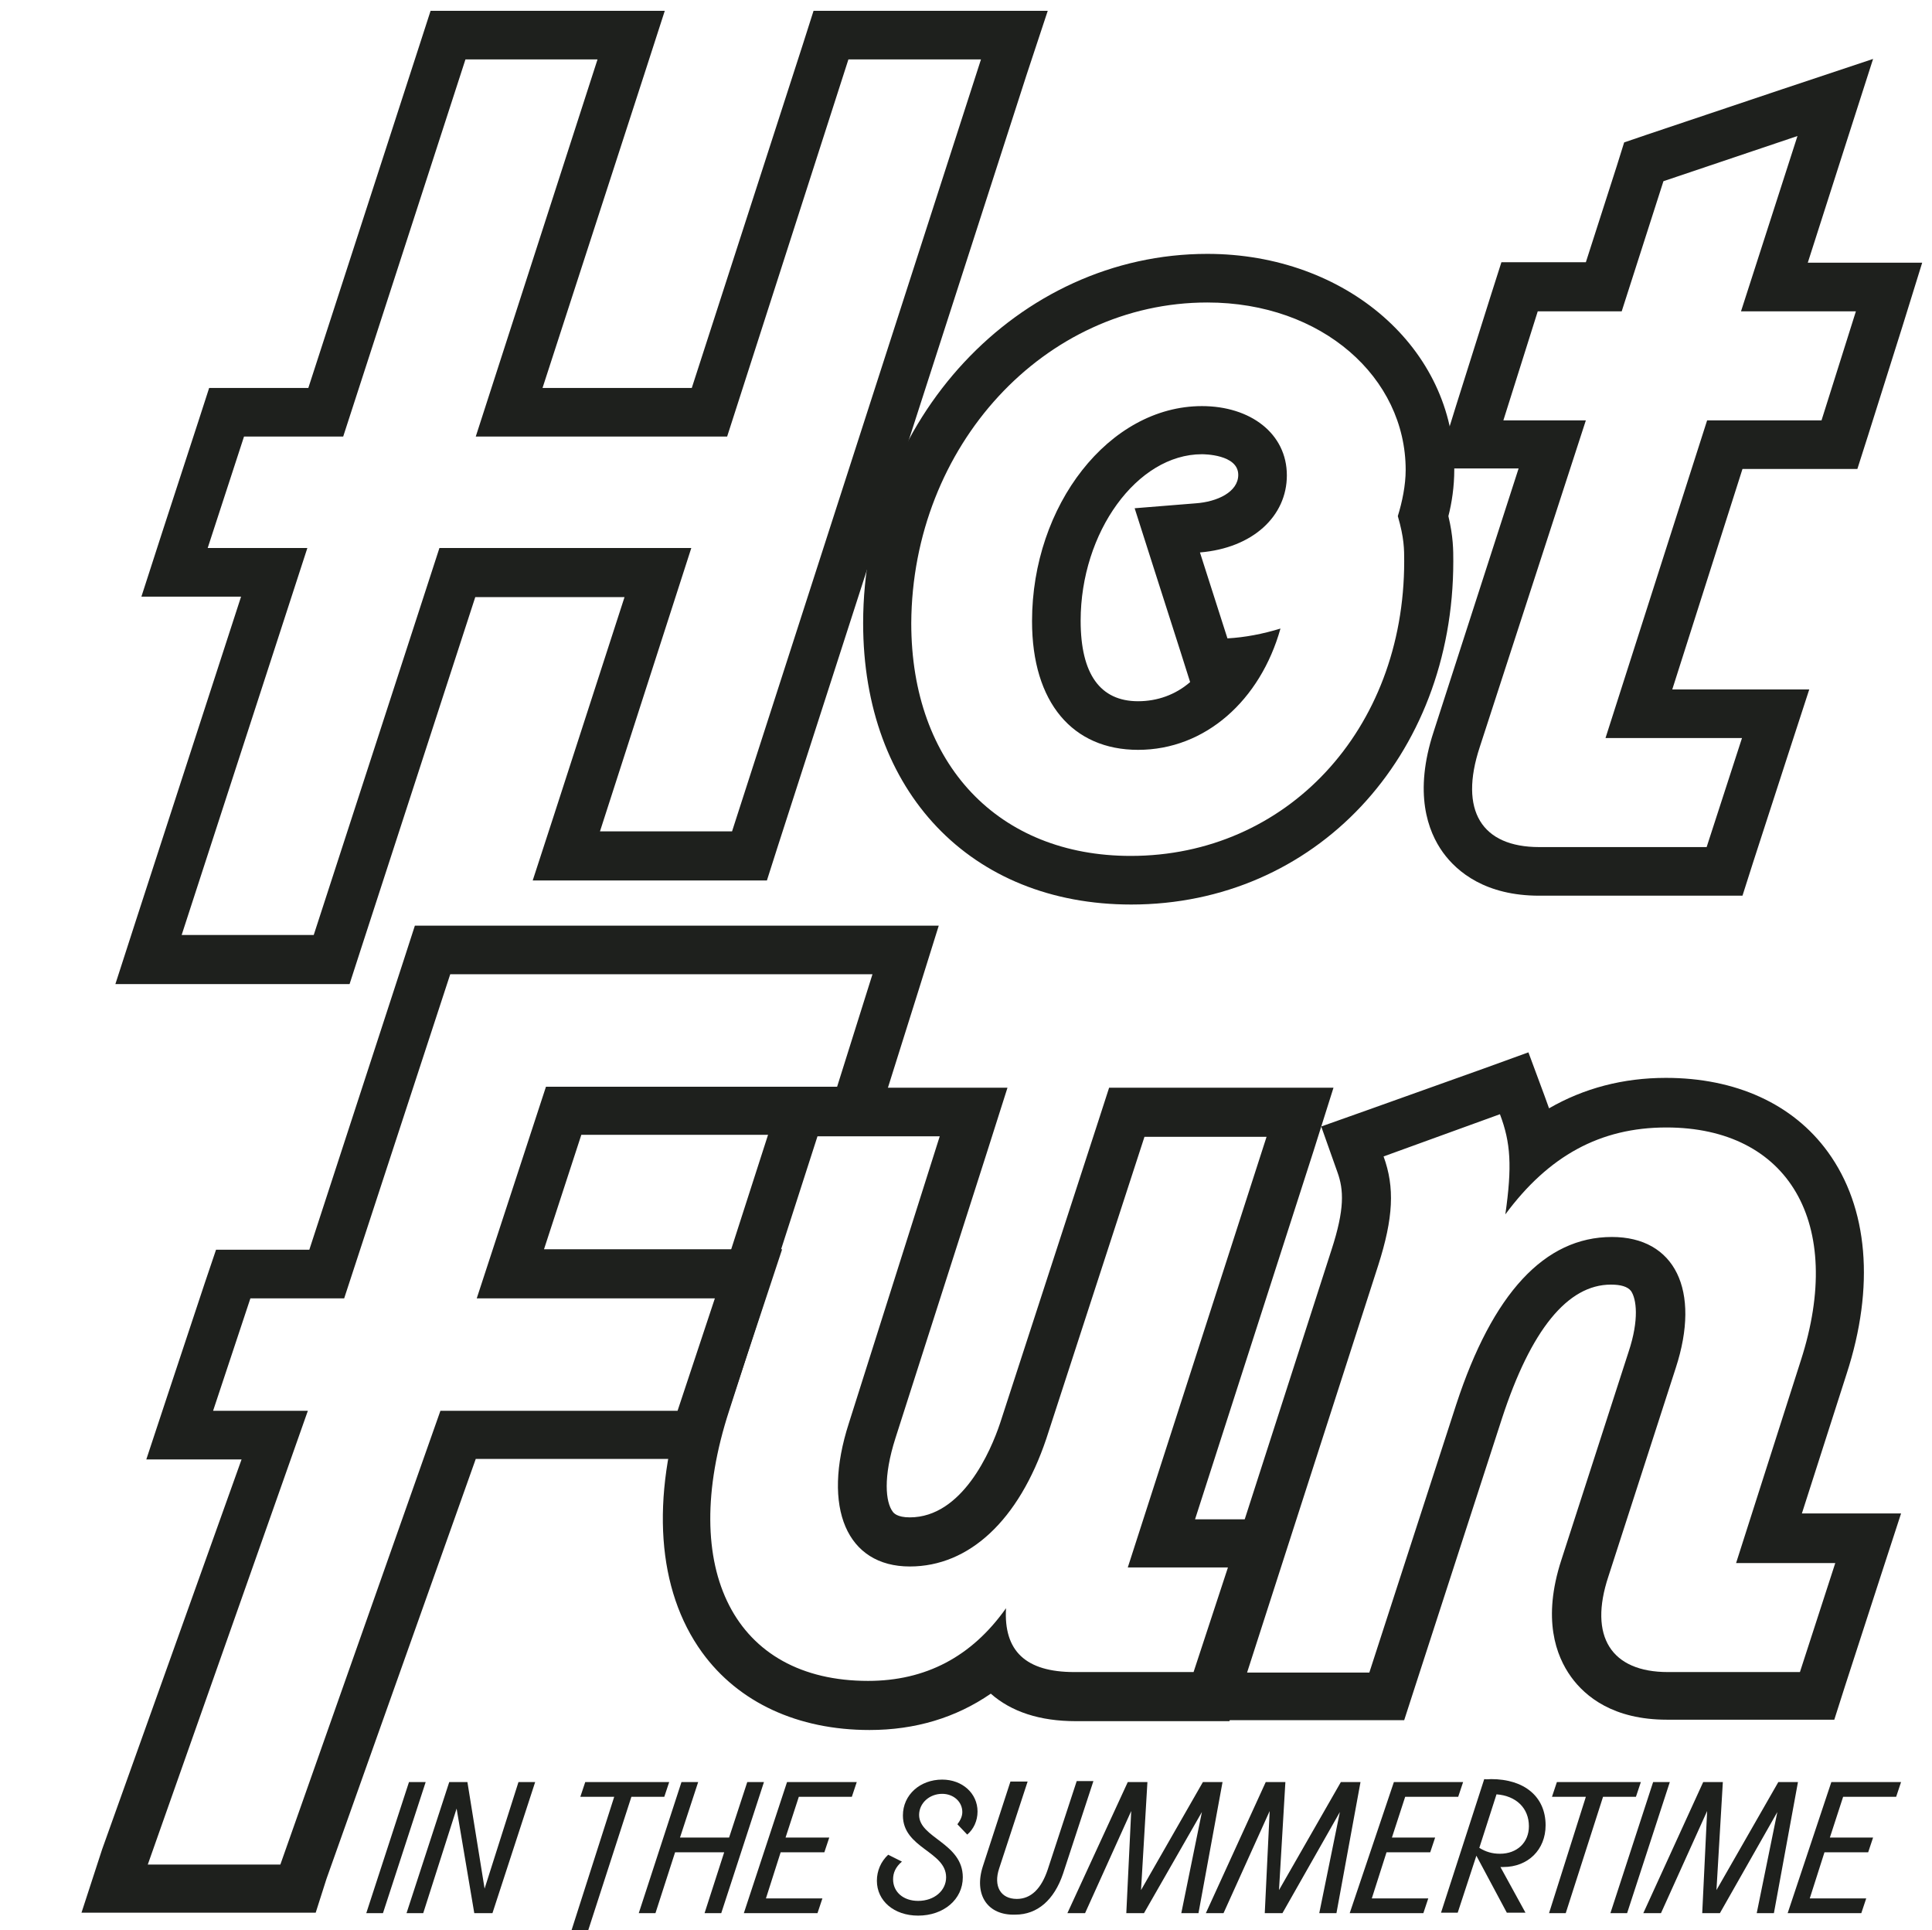
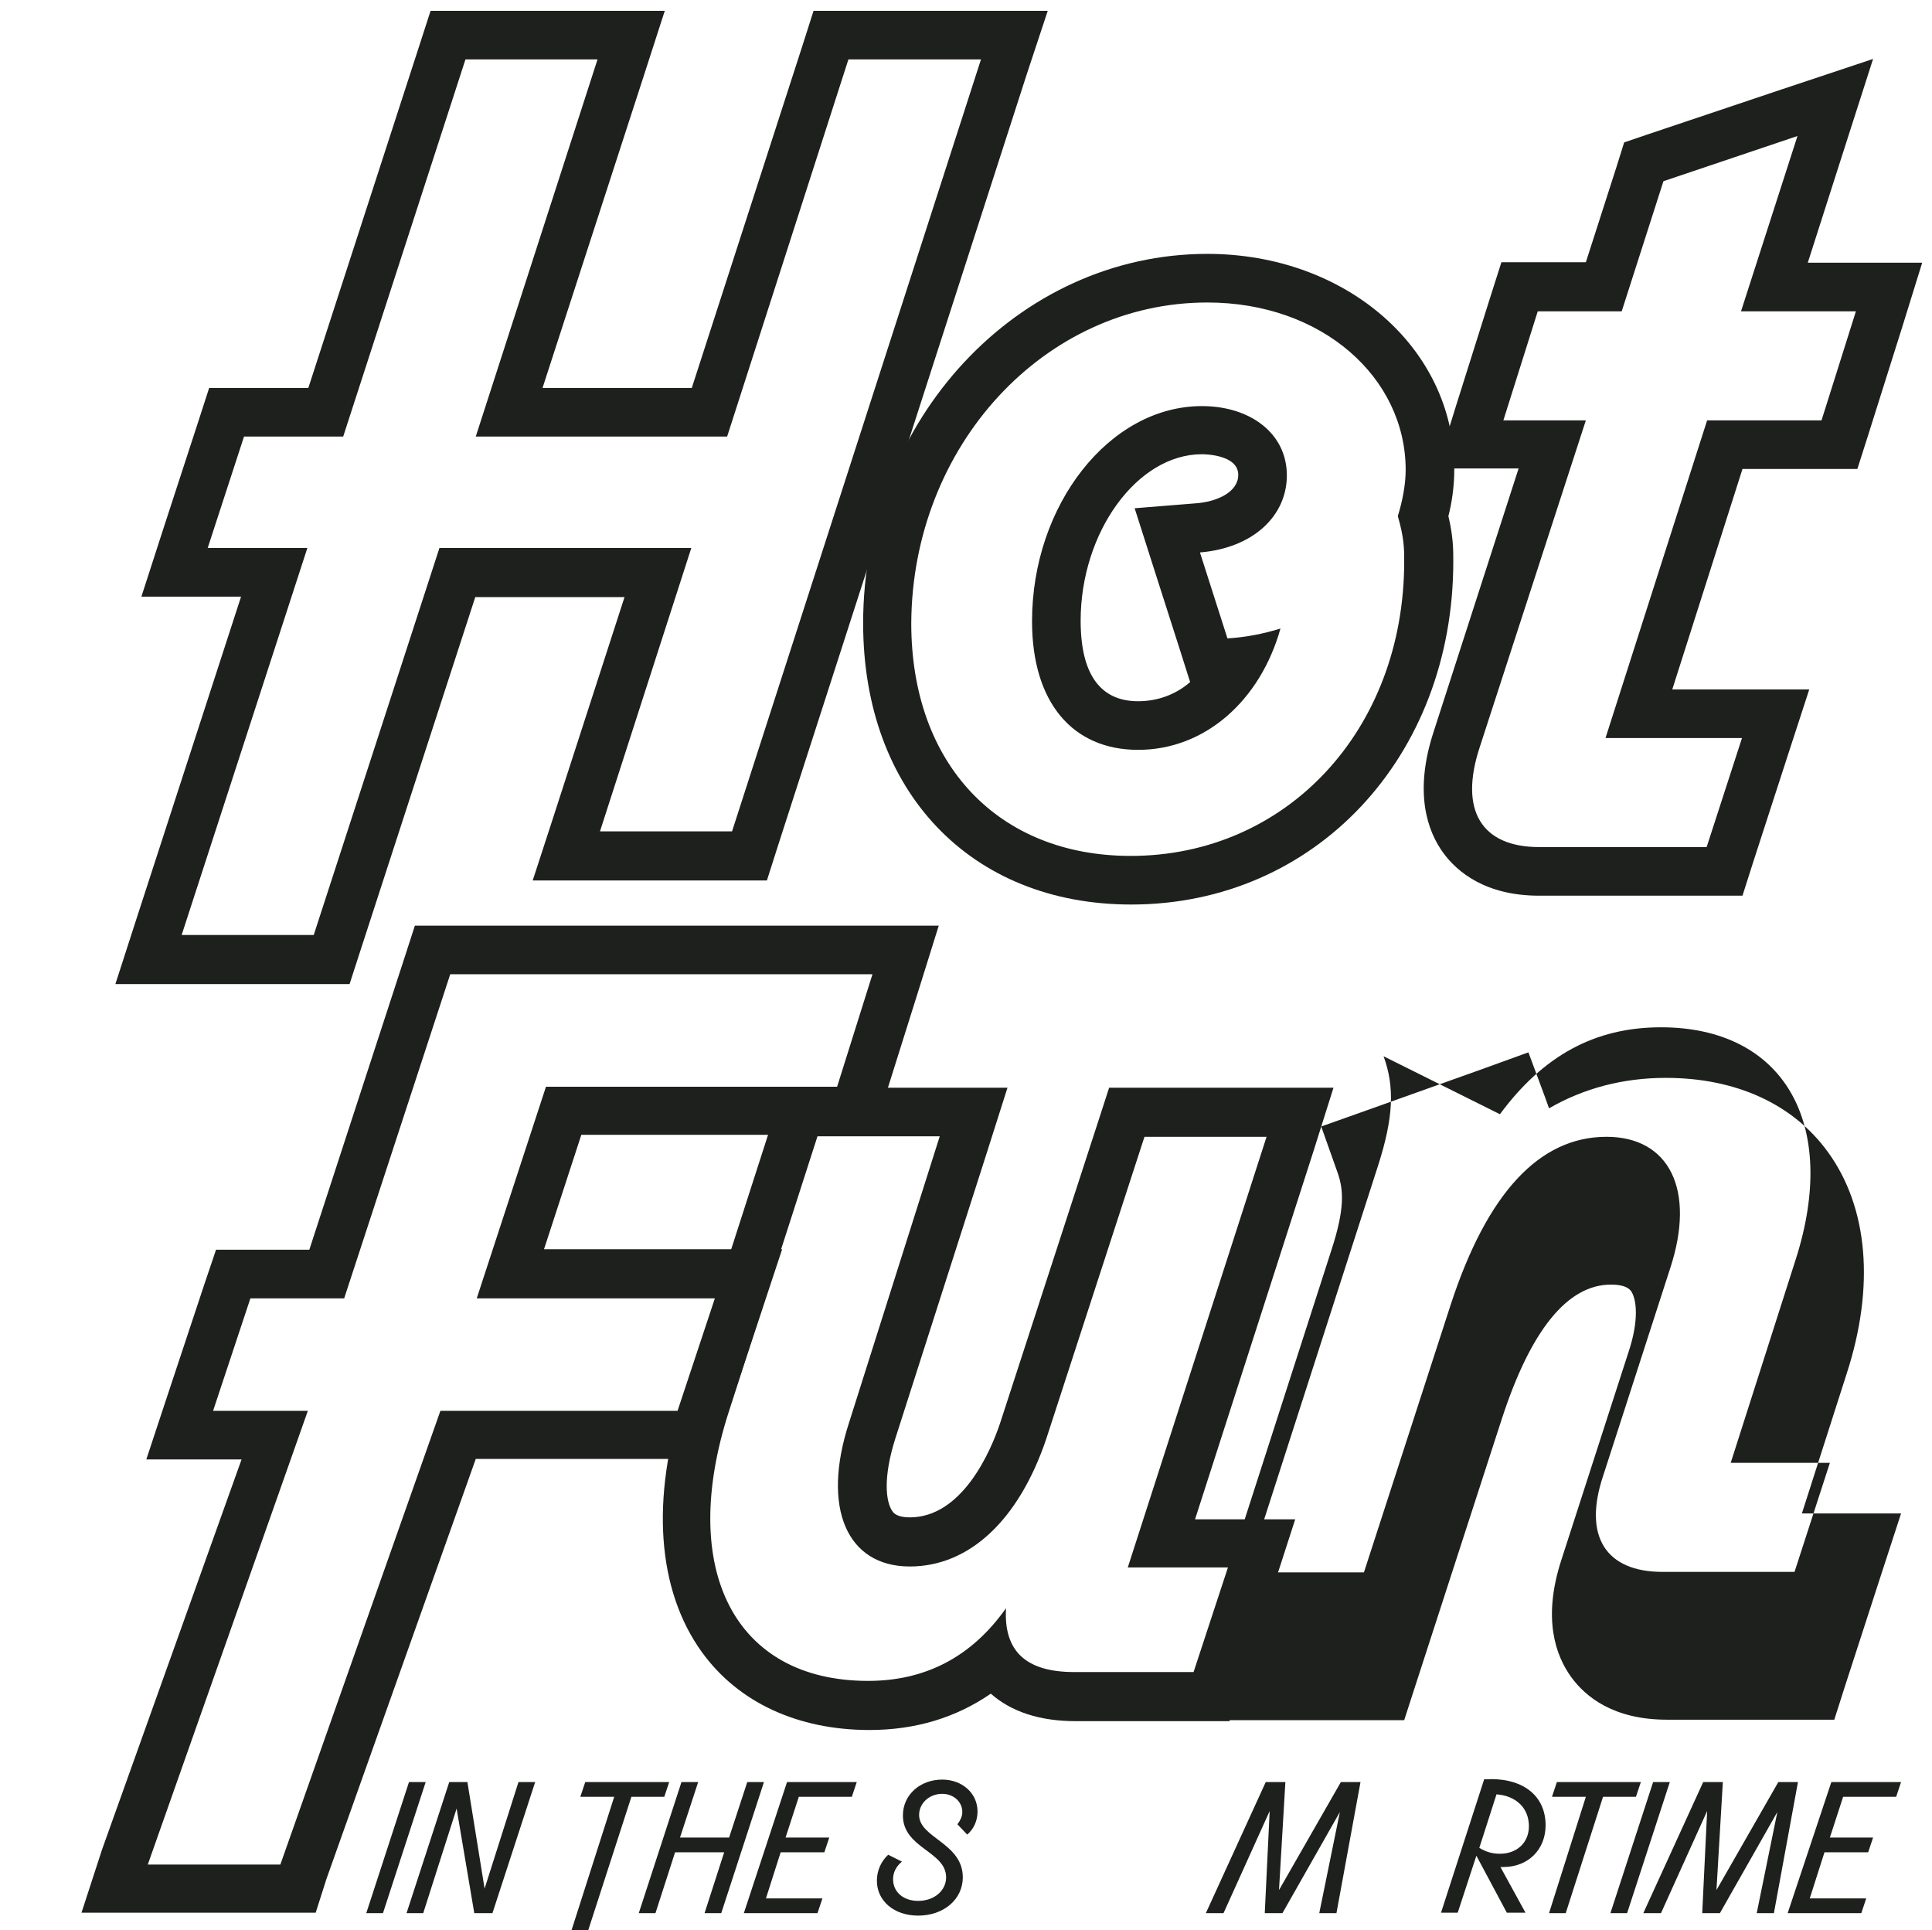
<svg xmlns="http://www.w3.org/2000/svg" version="1.1" id="Layer_1" x="0px" y="0px" width="393.5px" height="393.1px" viewBox="0 0 393.5 393.1" style="enable-background:new 0 0 393.5 393.1;" xml:space="preserve">
  <style type="text/css">
	.st0{fill:#1E201D;}
</style>
  <g id="Layer_1_00000031913877497199342820000015811695725388869535_">
</g>
  <path class="st0" d="M199.8,12.1l-50.7,157.2h-26.9l18.6-57.7H89.5l-25.6,78.8H37l25.6-78.8H42.3l7.4-22.7h20.2l24.9-76.8h26.9  L96.9,88.9h51.2l24.7-76.8L199.8,12.1 M213.4,2.2h-13.6h-26.9h-7.2l-2.2,6.9L140.9,79h-30.4l20.7-63.8l4.2-13h-13.6H94.9h-7.2  L85.5,9L62.8,79h-13h-7.2l-2.2,6.8L33,108.5l-4.2,13h13.7h6.6l-21.4,65.9l-4.2,13h13.6H64h7.2l2.2-6.8l23.4-72h30.4l-14.5,44.8  l-4.2,12.9h13.6H149h7.2l2.2-6.9l50.7-157.2L213.4,2.2L213.4,2.2z" />
  <path class="st0" d="M245.9,61.6c23.4,0,40.4,15.3,40.4,34.1c0,3.1-0.7,6.5-1.6,9.4c1.3,4.5,1.3,6.7,1.3,9.2c0,34.4-24,60-55.7,60  c-26.9,0-44.7-18.6-44.7-47.4C185.8,90.8,212.7,61.6,245.9,61.6 M231.8,152.7c13.7,0,24.9-10.1,29-24.7c-3.6,1.1-7.2,1.8-10.8,2  l-5.6-17.5c10.8-0.9,17.7-7.4,17.7-15.7c0-8.5-7.4-14.1-17.3-14.1c-18.9,0-34.6,20.2-34.6,43.8C210.2,143.1,218.5,152.7,231.8,152.7   M245.9,51.7c-38.6,0-70.1,33.8-70.1,75.2c0,34.3,21.9,57.3,54.6,57.3c37.4,0,65.6-30,65.6-69.9c0-2.3,0-5-1-9.2  c0.7-2.7,1.2-6,1.2-9.5C296.3,71,274.2,51.7,245.9,51.7L245.9,51.7z M231.8,142.8c-7.7,0-11.7-5.5-11.7-16.4  c0-18,11.5-33.9,24.7-33.9c0.3,0,7.4,0,7.4,4.2c0,3.5-4.3,5.5-8.7,5.8l-12.4,1l3.8,11.9l5.6,17.5l1.9,6  C239.4,141.5,235.7,142.8,231.8,142.8L231.8,142.8z" />
  <path class="st0" d="M366.1,27.7l-11.5,35.7H378l-7,22.2h-23.3L327,150.3h27.8l-7.2,22.2h-34.1c-11.7,0-16.4-7.4-12.1-20.4L323,85.6  h-16.8l7-22.2h17.1l8.5-26.5L366.1,27.7 M381.5,12l-18.6,6.2l-27.4,9.2l-4.7,1.6l-1.5,4.8L323,53.4h-9.9h-7.3l-2.2,6.9l-7,22.2  l-4,12.9h13.5h3.2L292,149c-4.1,12.5-1.2,20.3,1.9,24.6c2.9,4,8.7,8.8,19.6,8.8h34.2h7.2l2.2-6.9l7.2-22.2l4.2-12.9h-13.6h-14.3  l14.3-44.9H371h7.3l2.2-6.9l7-22.2l4-12.9H378h-9.8l7.3-22.8L381.5,12L381.5,12z" />
  <path class="st0" d="M177.7,198.4l-7.2,22.9h-59.3l-14.1,43.1h48.5l-7.6,22.9H89.7l-32.6,92.4h-27l32.6-92.4H43.4l7.6-22.9h19.1  l21.6-66H177.7 M191.2,188.5h-13.5h-86h-7.2l-2.2,6.8L63,254.5H51.1H44l-2.3,6.8l-7.6,22.9l-4.3,13h13.7h5.7l-28.4,79.4l-4.2,12.9  h13.5h27h7.2l2.2-6.9l30.4-85.5H138h7.1l2.3-6.8l7.6-22.9l4.3-13h-13.7h-34.8l7.6-23.3h52.1h7.3l2.2-6.9l7.2-22.9L191.2,188.5  L191.2,188.5z" />
  <path class="st0" d="M258,231.4l-28.3,87.8h20.4l-7,21.3h-24.3c-9.9,0-14.4-4.3-13.9-13c-7,9.9-16.4,14.8-28.1,14.8  c-27.2,0-38.8-22.7-28.3-55l18-55.9h24.9l-18.5,58.4c-5.6,17.3-0.4,29.2,12.4,29.2c12.1,0,22.2-9.4,27.8-26l20-61.5H258   M271.6,221.5H258h-24.9h-7.2l-2.2,6.8l-20,61.5c-1.9,5.7-7.7,19.2-18.4,19.2c-2.6,0-3.3-0.9-3.5-1.2c-1.4-1.9-2-6.9,0.6-15  l18.7-58.4l4.1-12.9h-13.6h-24.9h-7.2l-2.2,6.9l-18,55.9c-6.8,20.9-5.5,39.5,3.7,52.2c7.4,10.2,19.5,15.8,34.1,15.8  c9.3,0,17.6-2.5,24.7-7.4c4.2,3.7,10,5.6,17.3,5.6h24.1h7.2l2.2-6.8l7-21.3l4.2-13h-13.6h-6.8l24.1-74.9L271.6,221.5L271.6,221.5z" />
-   <path class="st0" d="M305.5,226.9c2.2,5.8,2.5,10.6,1.1,20.4c8.8-11.9,19.3-17.7,32.8-17.7c24.9,0,36.4,19.5,27.4,47.4l-13.2,41.3  h20.2l-7.2,22.2h-26.9c-11.5,0-16.2-7.2-12.1-19.5l13.7-42.4c5.2-15.9-0.2-26.7-13-26.7c-13.7,0-24.3,11.5-31.7,34.1l-17.7,54.6H254  l26.7-82.9c3.1-9.7,3.4-15.9,1.1-22.2L305.5,226.9 M311.3,214.3l-9.1,3.3l-23.8,8.5l-9.3,3.3l3.3,9.3c1.3,3.6,1.5,7.5-1.2,15.8  l-26.7,82.9l-4.2,12.9h13.6h24.9h7.2l2.2-6.8l17.7-54.6c5.9-18.1,13.4-27.3,22.2-27.3c2,0,3.4,0.4,4.1,1.3c1.1,1.6,1.7,5.8-0.5,12.4  L318,317.7c-3.9,12-1.1,19.5,2,23.8c2.9,4,8.6,8.7,19.5,8.7h26.9h7.2l2.2-6.9l7.2-22.2l4.2-12.9h-13.6H367l9.1-28.4  c5.8-17.8,4.4-33.9-3.8-45.2c-7.1-9.8-18.8-15.1-33-15.1c-8.7,0-16.7,2.1-23.8,6.2c-0.3-0.8-0.6-1.7-0.9-2.5L311.3,214.3  L311.3,214.3z" />
+   <path class="st0" d="M305.5,226.9c8.8-11.9,19.3-17.7,32.8-17.7c24.9,0,36.4,19.5,27.4,47.4l-13.2,41.3  h20.2l-7.2,22.2h-26.9c-11.5,0-16.2-7.2-12.1-19.5l13.7-42.4c5.2-15.9-0.2-26.7-13-26.7c-13.7,0-24.3,11.5-31.7,34.1l-17.7,54.6H254  l26.7-82.9c3.1-9.7,3.4-15.9,1.1-22.2L305.5,226.9 M311.3,214.3l-9.1,3.3l-23.8,8.5l-9.3,3.3l3.3,9.3c1.3,3.6,1.5,7.5-1.2,15.8  l-26.7,82.9l-4.2,12.9h13.6h24.9h7.2l2.2-6.8l17.7-54.6c5.9-18.1,13.4-27.3,22.2-27.3c2,0,3.4,0.4,4.1,1.3c1.1,1.6,1.7,5.8-0.5,12.4  L318,317.7c-3.9,12-1.1,19.5,2,23.8c2.9,4,8.6,8.7,19.5,8.7h26.9h7.2l2.2-6.9l7.2-22.2l4.2-12.9h-13.6H367l9.1-28.4  c5.8-17.8,4.4-33.9-3.8-45.2c-7.1-9.8-18.8-15.1-33-15.1c-8.7,0-16.7,2.1-23.8,6.2c-0.3-0.8-0.6-1.7-0.9-2.5L311.3,214.3  L311.3,214.3z" />
  <g id="text">
</g>
  <g>
    <path class="st0" d="M83.3,362.9h3.4l-8.7,26.7h-3.4L83.3,362.9z" />
    <path class="st0" d="M93,368.3l-6.8,21.3h-3.4l8.7-26.7h3.7l3.5,21.7l6.9-21.7h3.4l-8.7,26.7h-3.7L93,368.3z" />
    <path class="st0" d="M125.1,365.9h-6.9l1-3h17.1l-1,3h-6.7l-8.8,27.2h-3.4L125.1,365.9z" />
    <path class="st0" d="M138.8,362.9h3.4l-3.7,11.3h10l3.7-11.3h3.4l-8.7,26.7h-3.4l4-12.4h-10l-4,12.4h-3.4L138.8,362.9z" />
    <path class="st0" d="M160.3,362.9h14.2l-1,3h-10.8l-2.7,8.3h8.9l-1,3h-8.9l-3,9.4h11.5l-1,3h-15L160.3,362.9z" />
    <path class="st0" d="M178.6,383c0-2,0.8-3.9,2.3-5.3l2.8,1.4c-1.3,1.1-1.8,2.3-1.8,3.6c0,2.6,2.1,4.4,5.1,4.4   c3.3,0,5.7-2.1,5.7-4.8c0-5.3-8.8-5.9-8.8-12.6c0-4.2,3.5-7.3,8-7.3c4.1,0,7.2,2.8,7.2,6.5c0,1.9-0.8,3.6-2.1,4.7l-2-2.1   c0.6-0.8,1-1.6,1-2.5c0-2.1-1.8-3.7-4.1-3.7c-2.6,0-4.7,1.9-4.7,4.3c0,4.7,8.9,5.7,8.9,12.7c0,4.5-3.9,7.8-9.1,7.8   C182.1,390.1,178.6,387.1,178.6,383z" />
-     <path class="st0" d="M200.2,380l5.6-17.2h3.5l-5.8,17.7c-1.2,3.6,0.3,6.2,3.6,6.2c2.9,0,5-2.1,6.3-6l5.9-18h3.4l-6.2,18.9   c-1.8,5.3-5.2,8.3-9.7,8.3C201.1,390.1,198.3,385.8,200.2,380z" />
-     <path class="st0" d="M229.7,362.9h4l-1.3,22l12.6-22h4l-4.9,26.7h-3.5l4.2-20.6L233,389.6h-3.6l1-20.8l-9.4,20.8h-3.6L229.7,362.9z   " />
    <path class="st0" d="M257.8,362.9h4l-1.3,22l12.6-22h4l-4.9,26.7h-3.5l4.2-20.6l-11.7,20.6h-3.6l1-20.8l-9.4,20.8h-3.6L257.8,362.9   z" />
-     <path class="st0" d="M283.9,362.9H298l-1,3h-10.8l-2.7,8.3h8.8l-1,3h-8.9l-3,9.4h11.5l-1,3h-15L283.9,362.9z" />
    <path class="st0" d="M303.7,362.3c6.8,0,11.1,3.6,11.1,9.4c0,5-3.6,8.5-8.6,8.5c-0.2,0-0.4,0-0.6,0l5.1,9.3h-3.8l-6.2-11.6   l-3.8,11.6h-3.4l8.8-27.2C302.8,362.4,303.3,362.3,303.7,362.3z M311.4,371.9c0-3.7-2.6-6.2-6.6-6.5l-3.5,10.9   c1.3,0.8,2.6,1.2,4.2,1.2C309,377.5,311.4,375.2,311.4,371.9z" />
    <path class="st0" d="M323,365.9h-6.9l1-3h17.1l-1,3h-6.7l-7.6,23.7h-3.4L323,365.9z" />
    <path class="st0" d="M336.7,362.9h3.4l-8.7,26.7h-3.4L336.7,362.9z" />
    <path class="st0" d="M346.9,362.9h4l-1.3,22l12.6-22h4l-4.9,26.7h-3.5L362,369l-11.7,20.6h-3.6l1-20.8l-9.4,20.8h-3.6L346.9,362.9z   " />
    <path class="st0" d="M373,362.9h14.2l-1,3h-10.8l-2.7,8.3h8.8l-1,3h-8.9l-3,9.4h11.5l-1,3h-15L373,362.9z" />
  </g>
</svg>